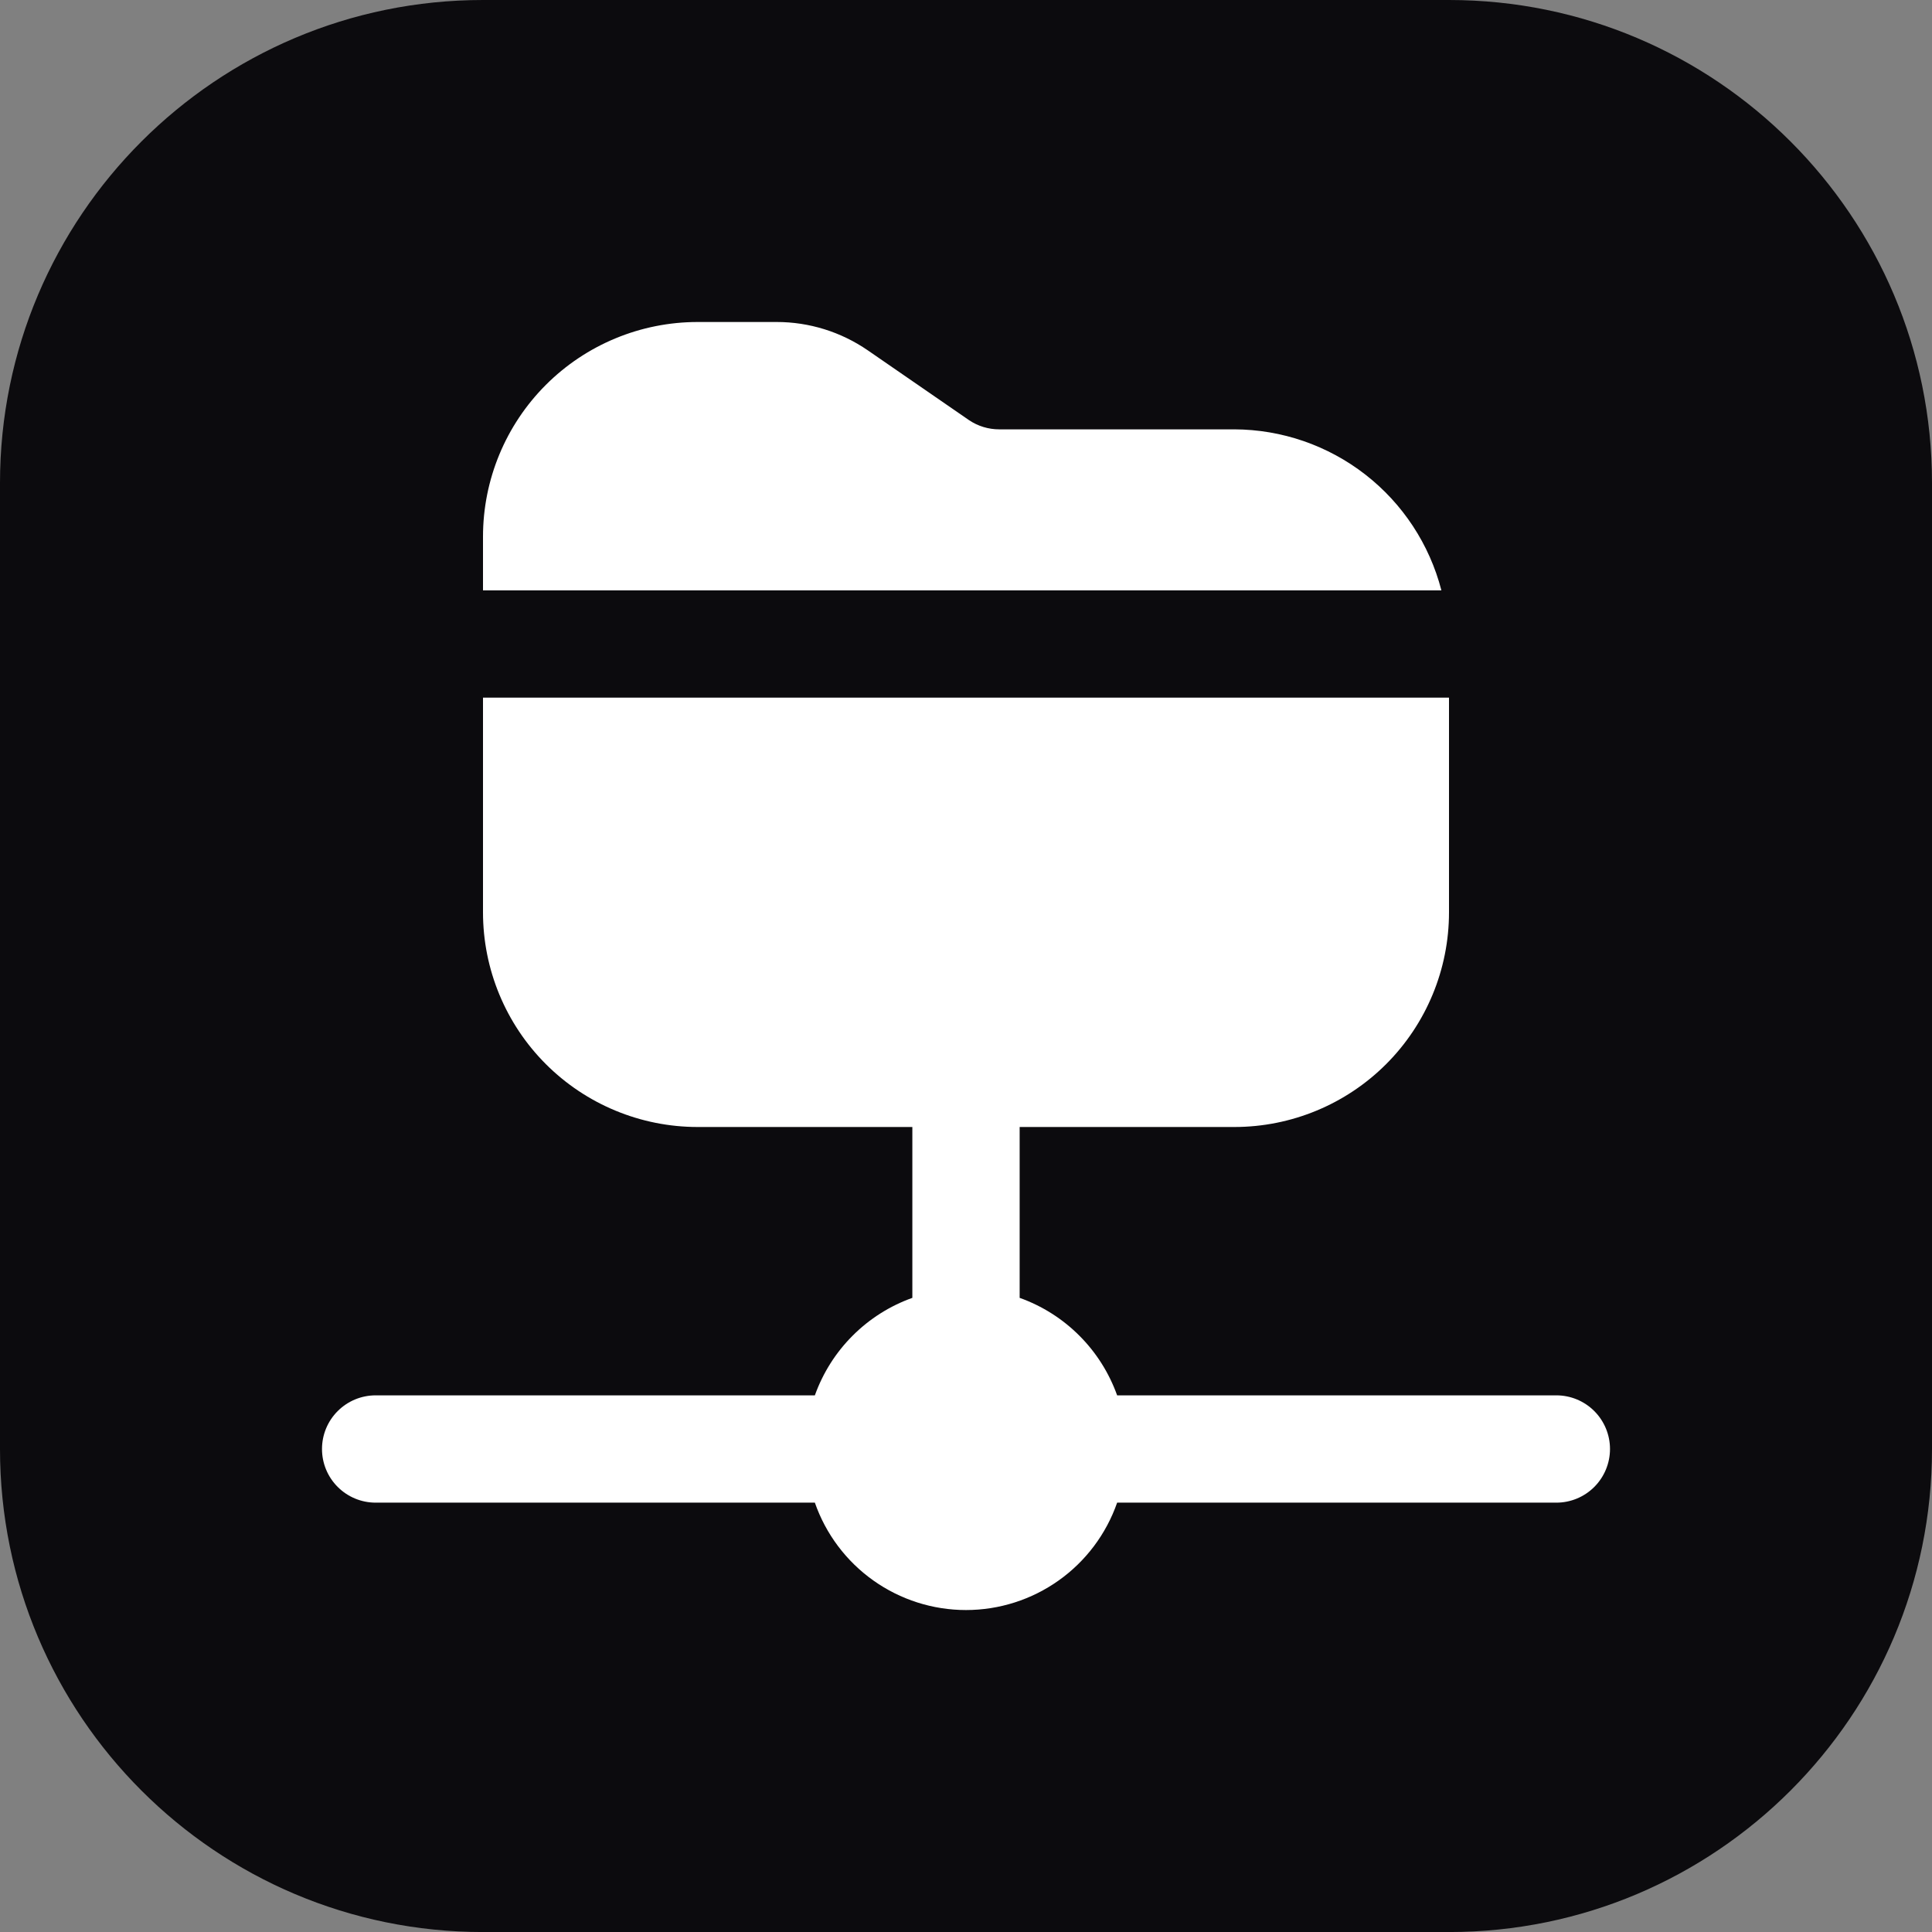
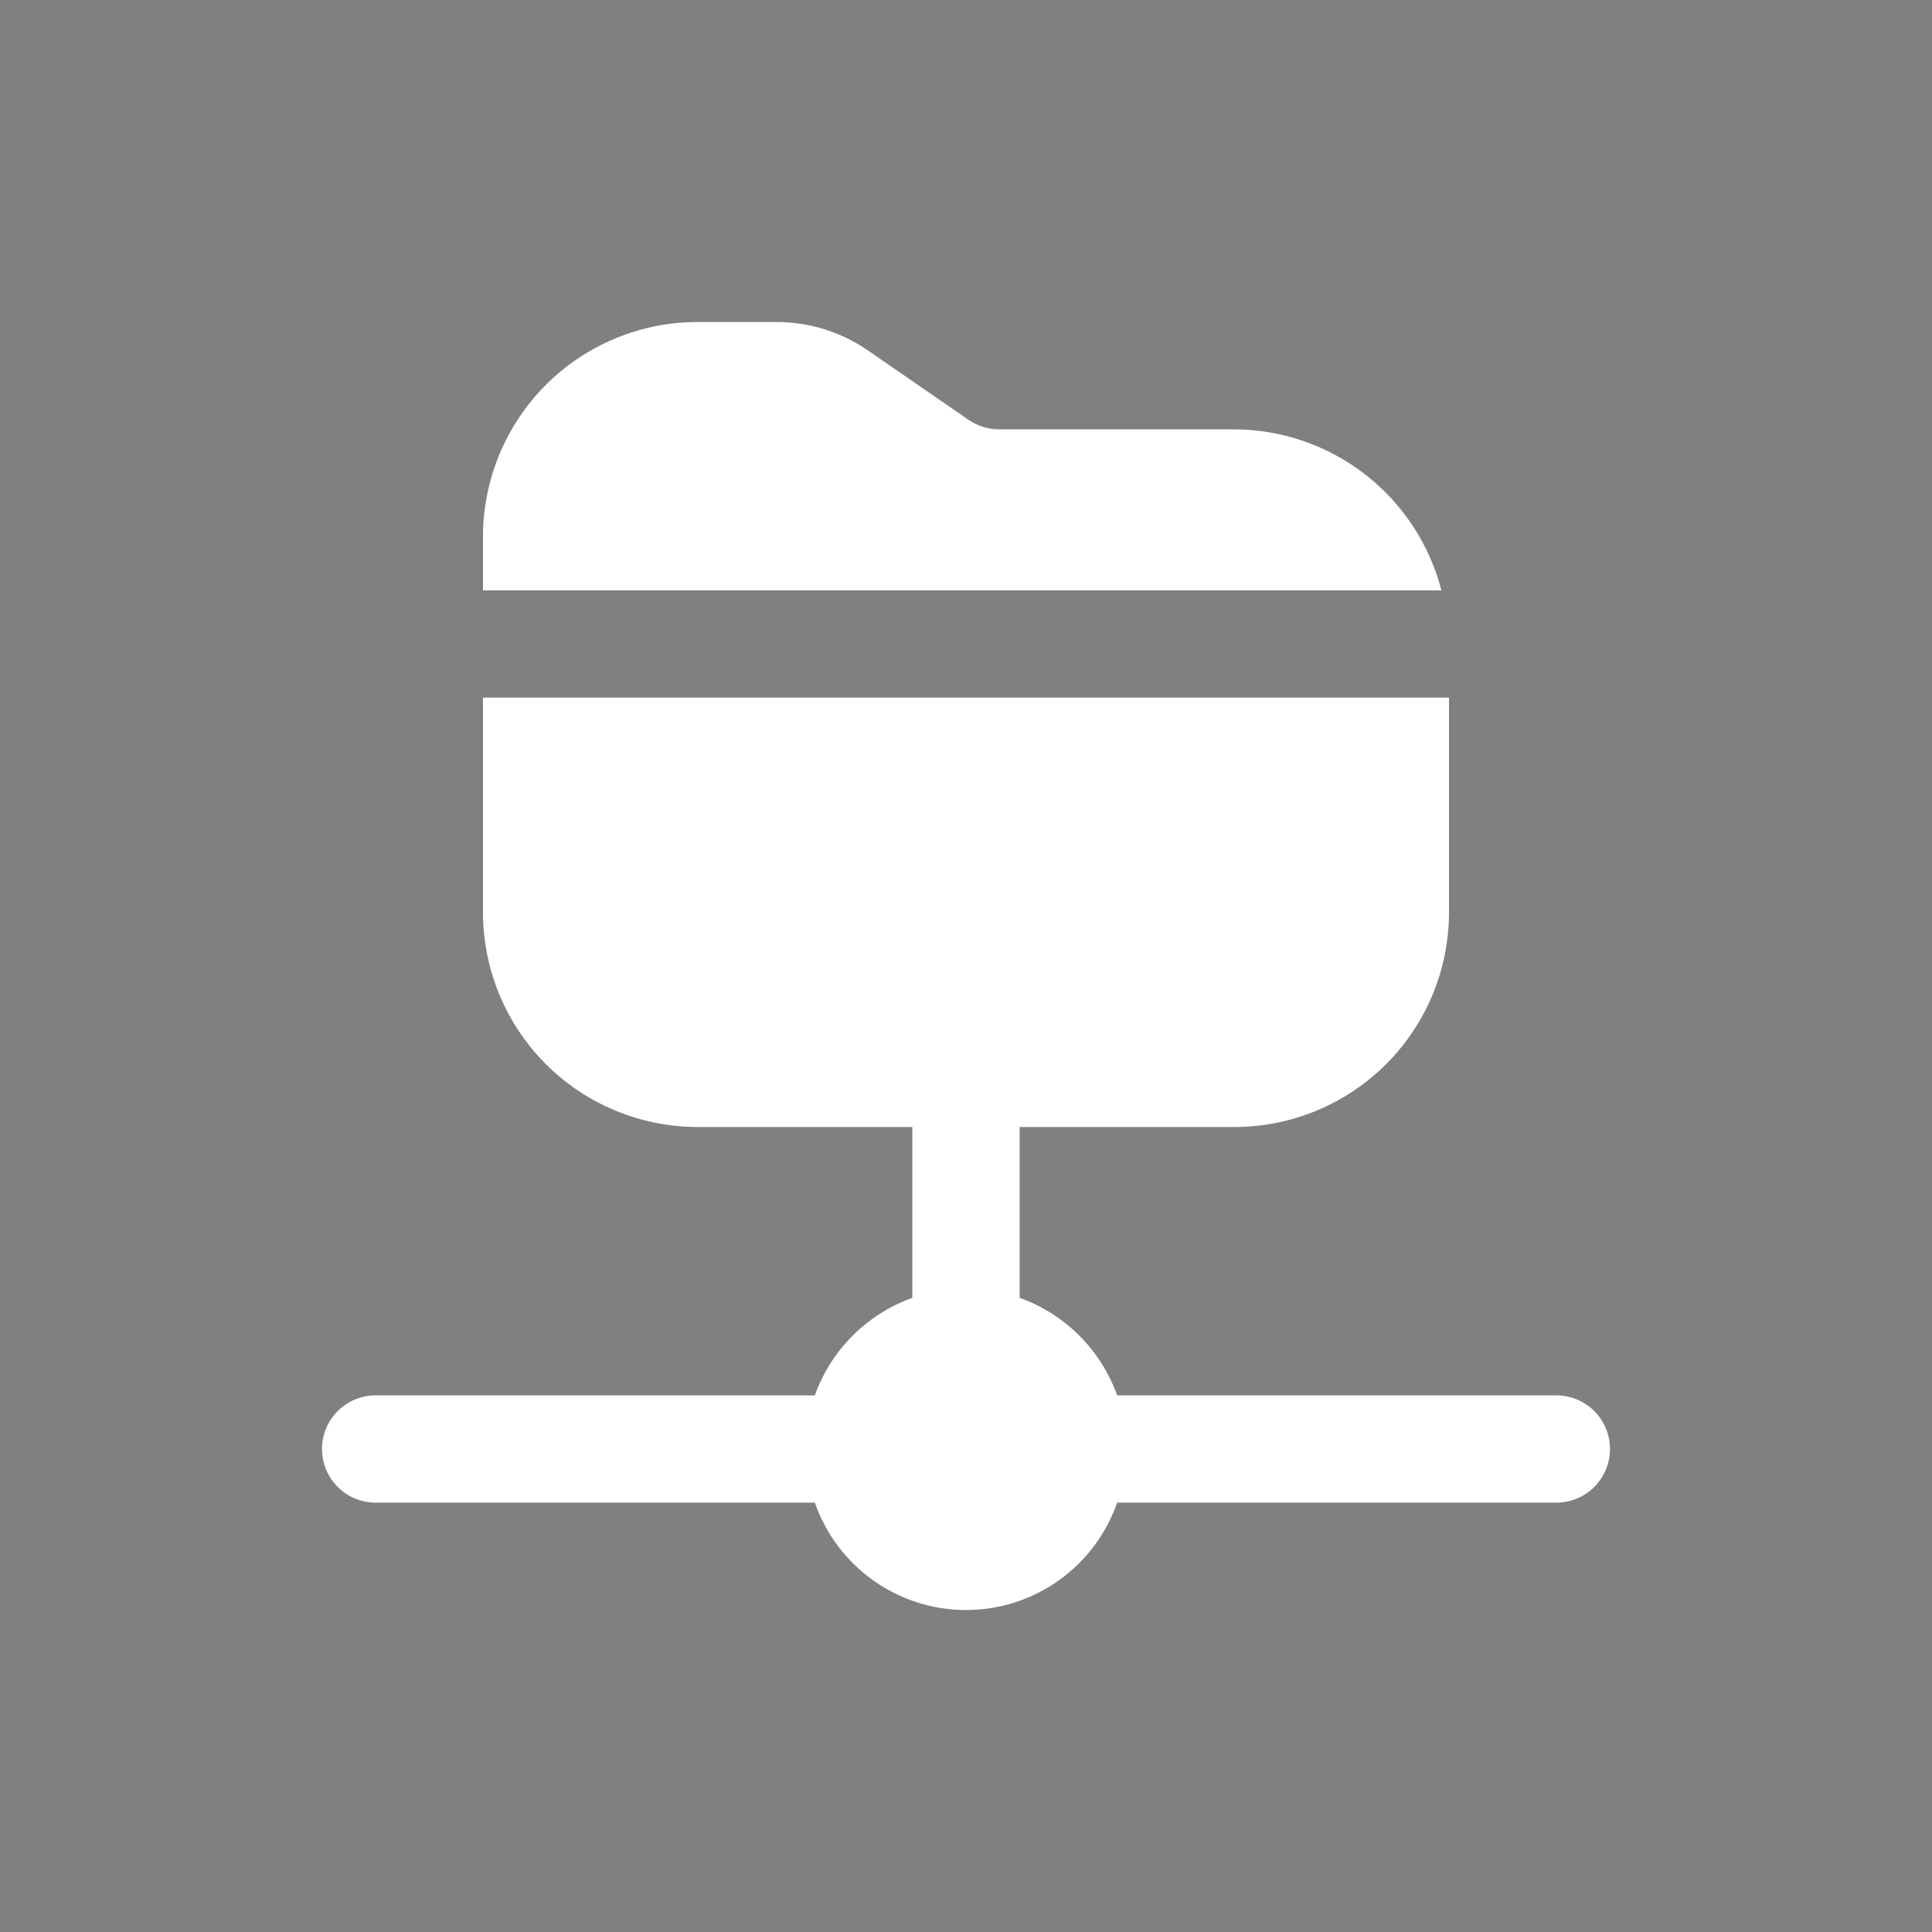
<svg xmlns="http://www.w3.org/2000/svg" width="48" height="48" viewBox="0 0 48 48" fill="none">
  <rect x="0" y="0" width="48" height="48" fill="#808080" stroke="none" />
-   <path d="M0 12C0 5.373 5.373 0 12 0H36C42.627 0 48 5.373 48 12V36.001C48 42.629 42.627 48.001 36 48.001H12C5.373 48.001 0 42.629 0 36.001V12Z" fill="#0C0B0E" />
  <path d="M12 14.667V13.333C12 11.919 12.562 10.562 13.562 9.562C14.562 8.562 15.919 8 17.333 8H19.293C20.103 7.999 20.893 8.245 21.56 8.704L24.073 10.437C24.296 10.588 24.559 10.668 24.828 10.667H30.667C31.846 10.671 32.99 11.066 33.921 11.79C34.851 12.513 35.516 13.525 35.811 14.667H12ZM38.667 34.667H27.755C27.555 34.109 27.235 33.602 26.816 33.184C26.398 32.765 25.891 32.444 25.333 32.245V28H30.667C32.081 28 33.438 27.438 34.438 26.438C35.438 25.438 36 24.081 36 22.667V17.333H12V22.667C12 24.081 12.562 25.438 13.562 26.438C14.562 27.438 15.919 28 17.333 28H22.667V32.245C22.109 32.444 21.602 32.765 21.184 33.184C20.765 33.602 20.445 34.109 20.245 34.667H9.333C8.98 34.667 8.641 34.807 8.391 35.057C8.14 35.307 8 35.646 8 36C8 36.354 8.14 36.693 8.391 36.943C8.641 37.193 8.98 37.333 9.333 37.333H20.245C20.517 38.113 21.024 38.788 21.697 39.266C22.37 39.744 23.175 40.001 24 40.001C24.825 40.001 25.63 39.744 26.303 39.266C26.976 38.788 27.483 38.113 27.755 37.333H38.667C39.02 37.333 39.359 37.193 39.609 36.943C39.859 36.693 40 36.354 40 36C40 35.646 39.859 35.307 39.609 35.057C39.359 34.807 39.02 34.667 38.667 34.667Z" fill="white" />
</svg>